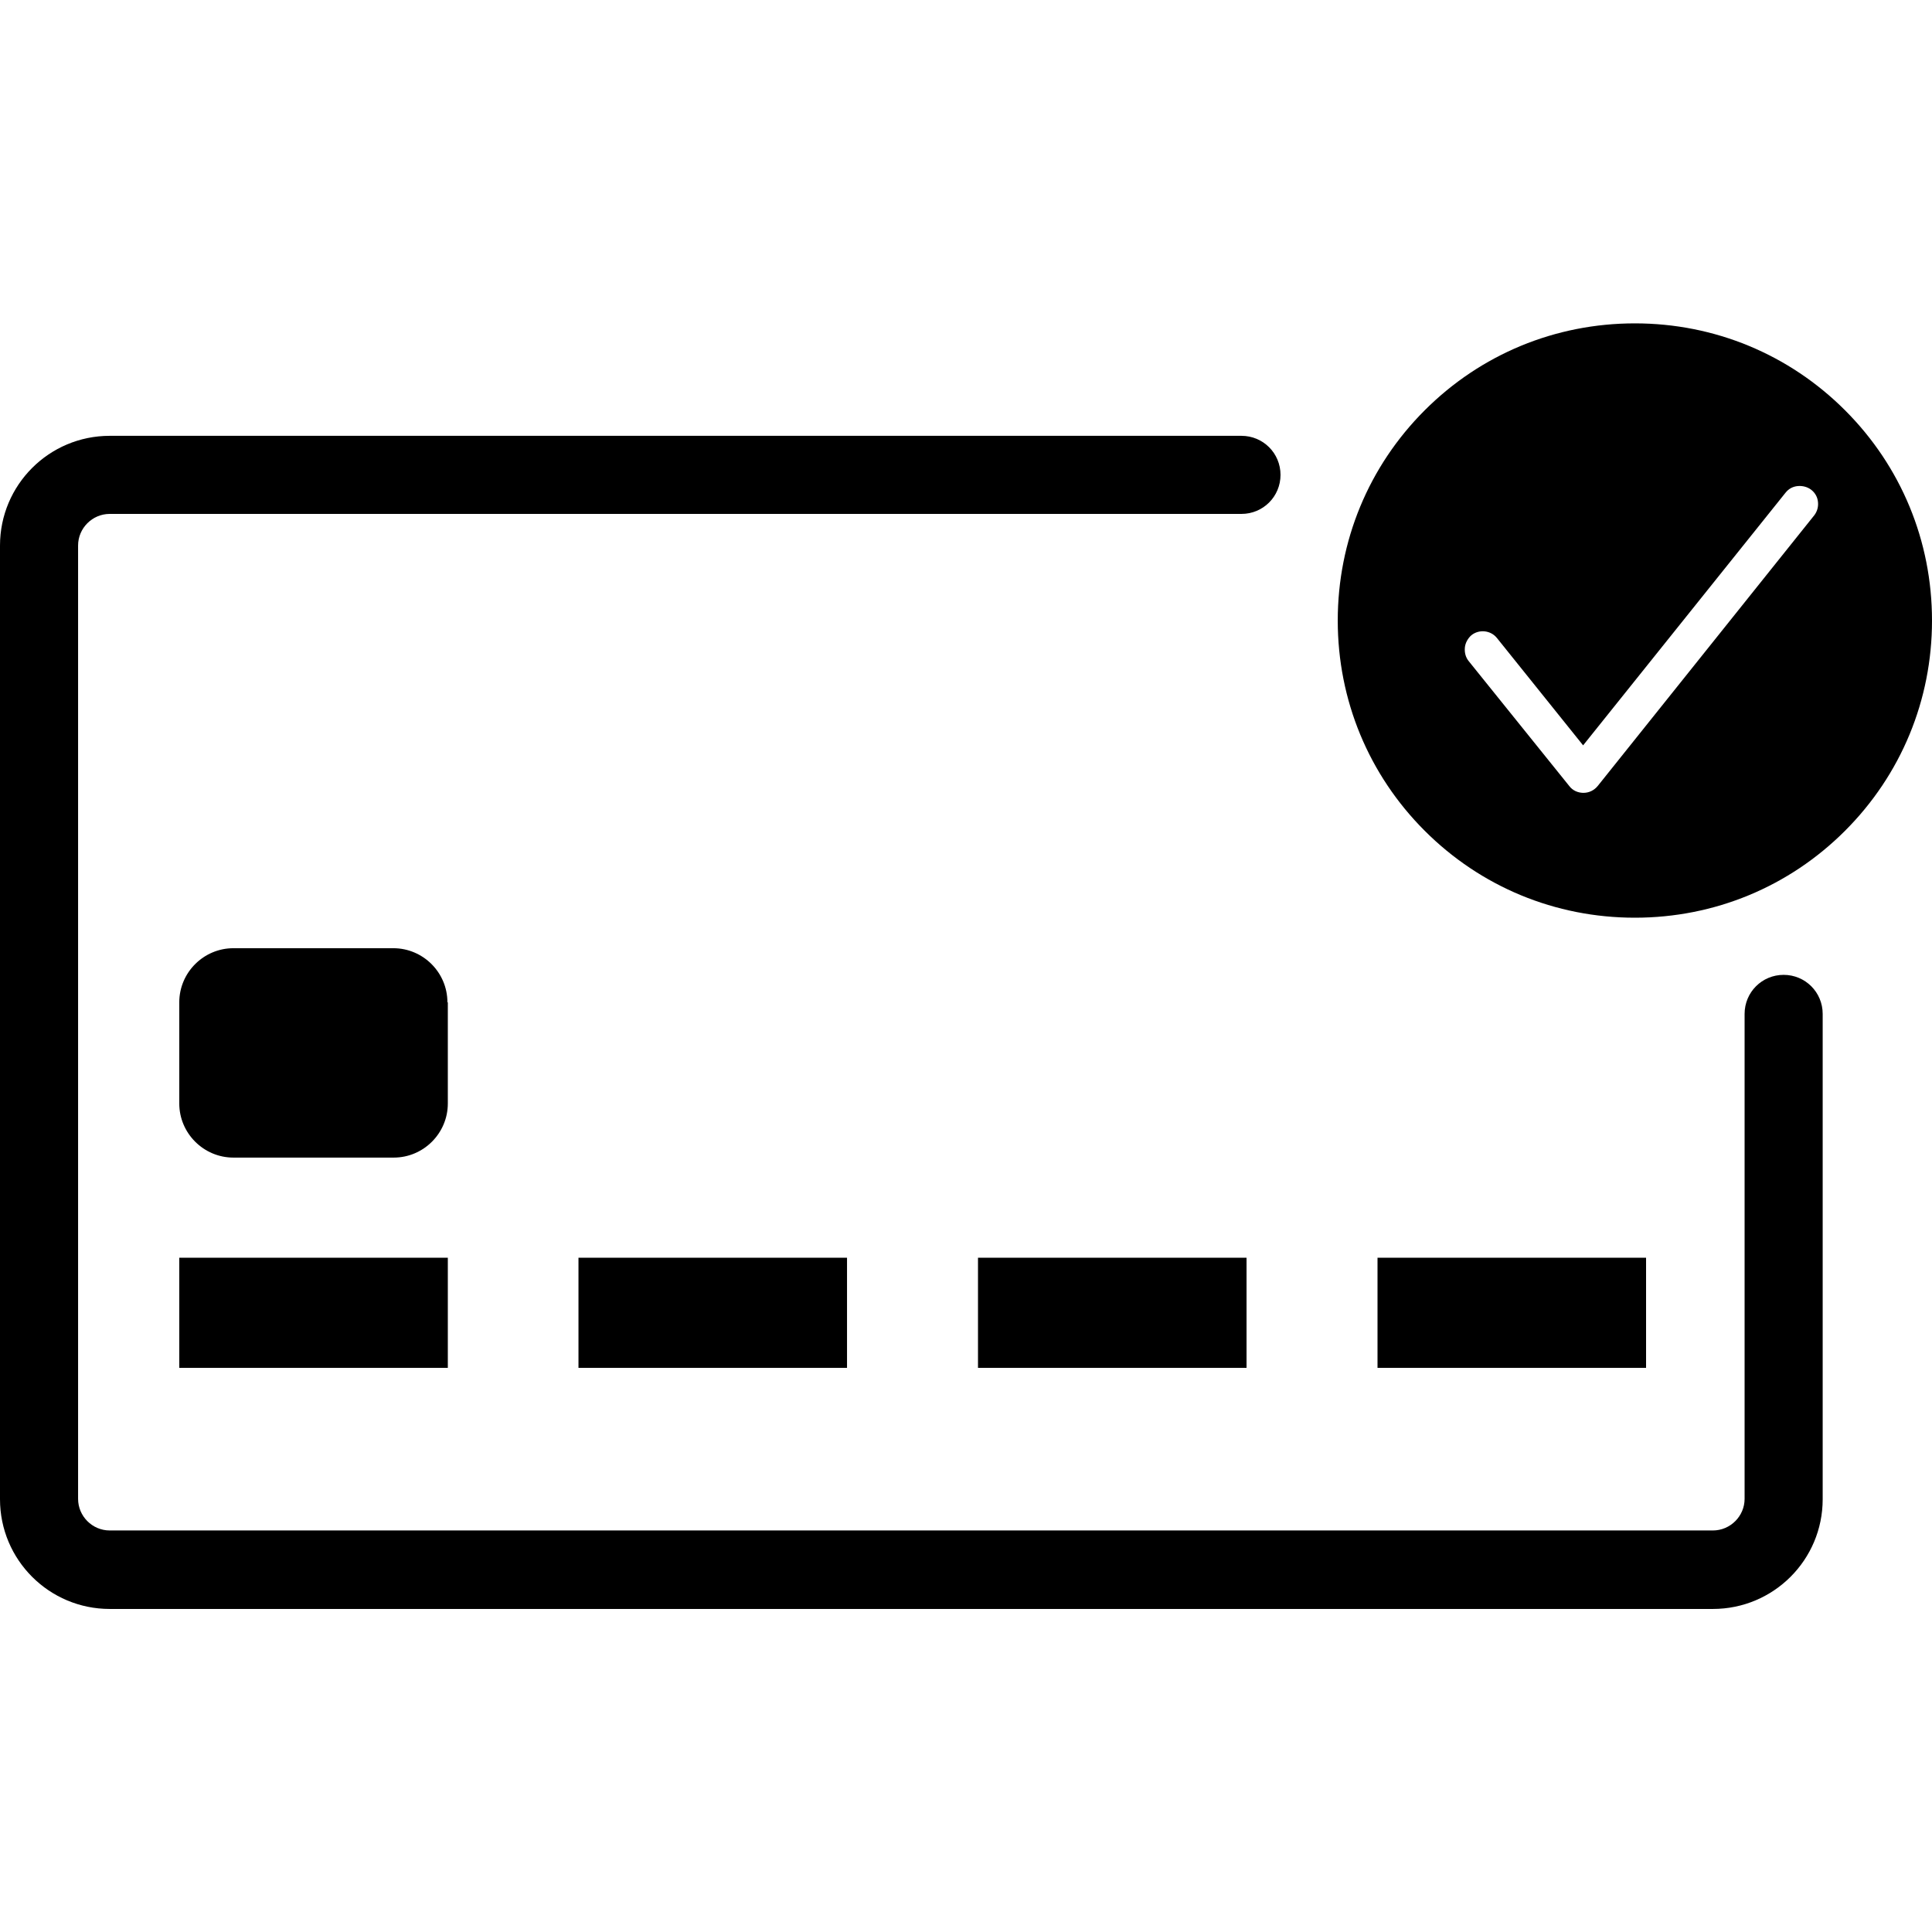
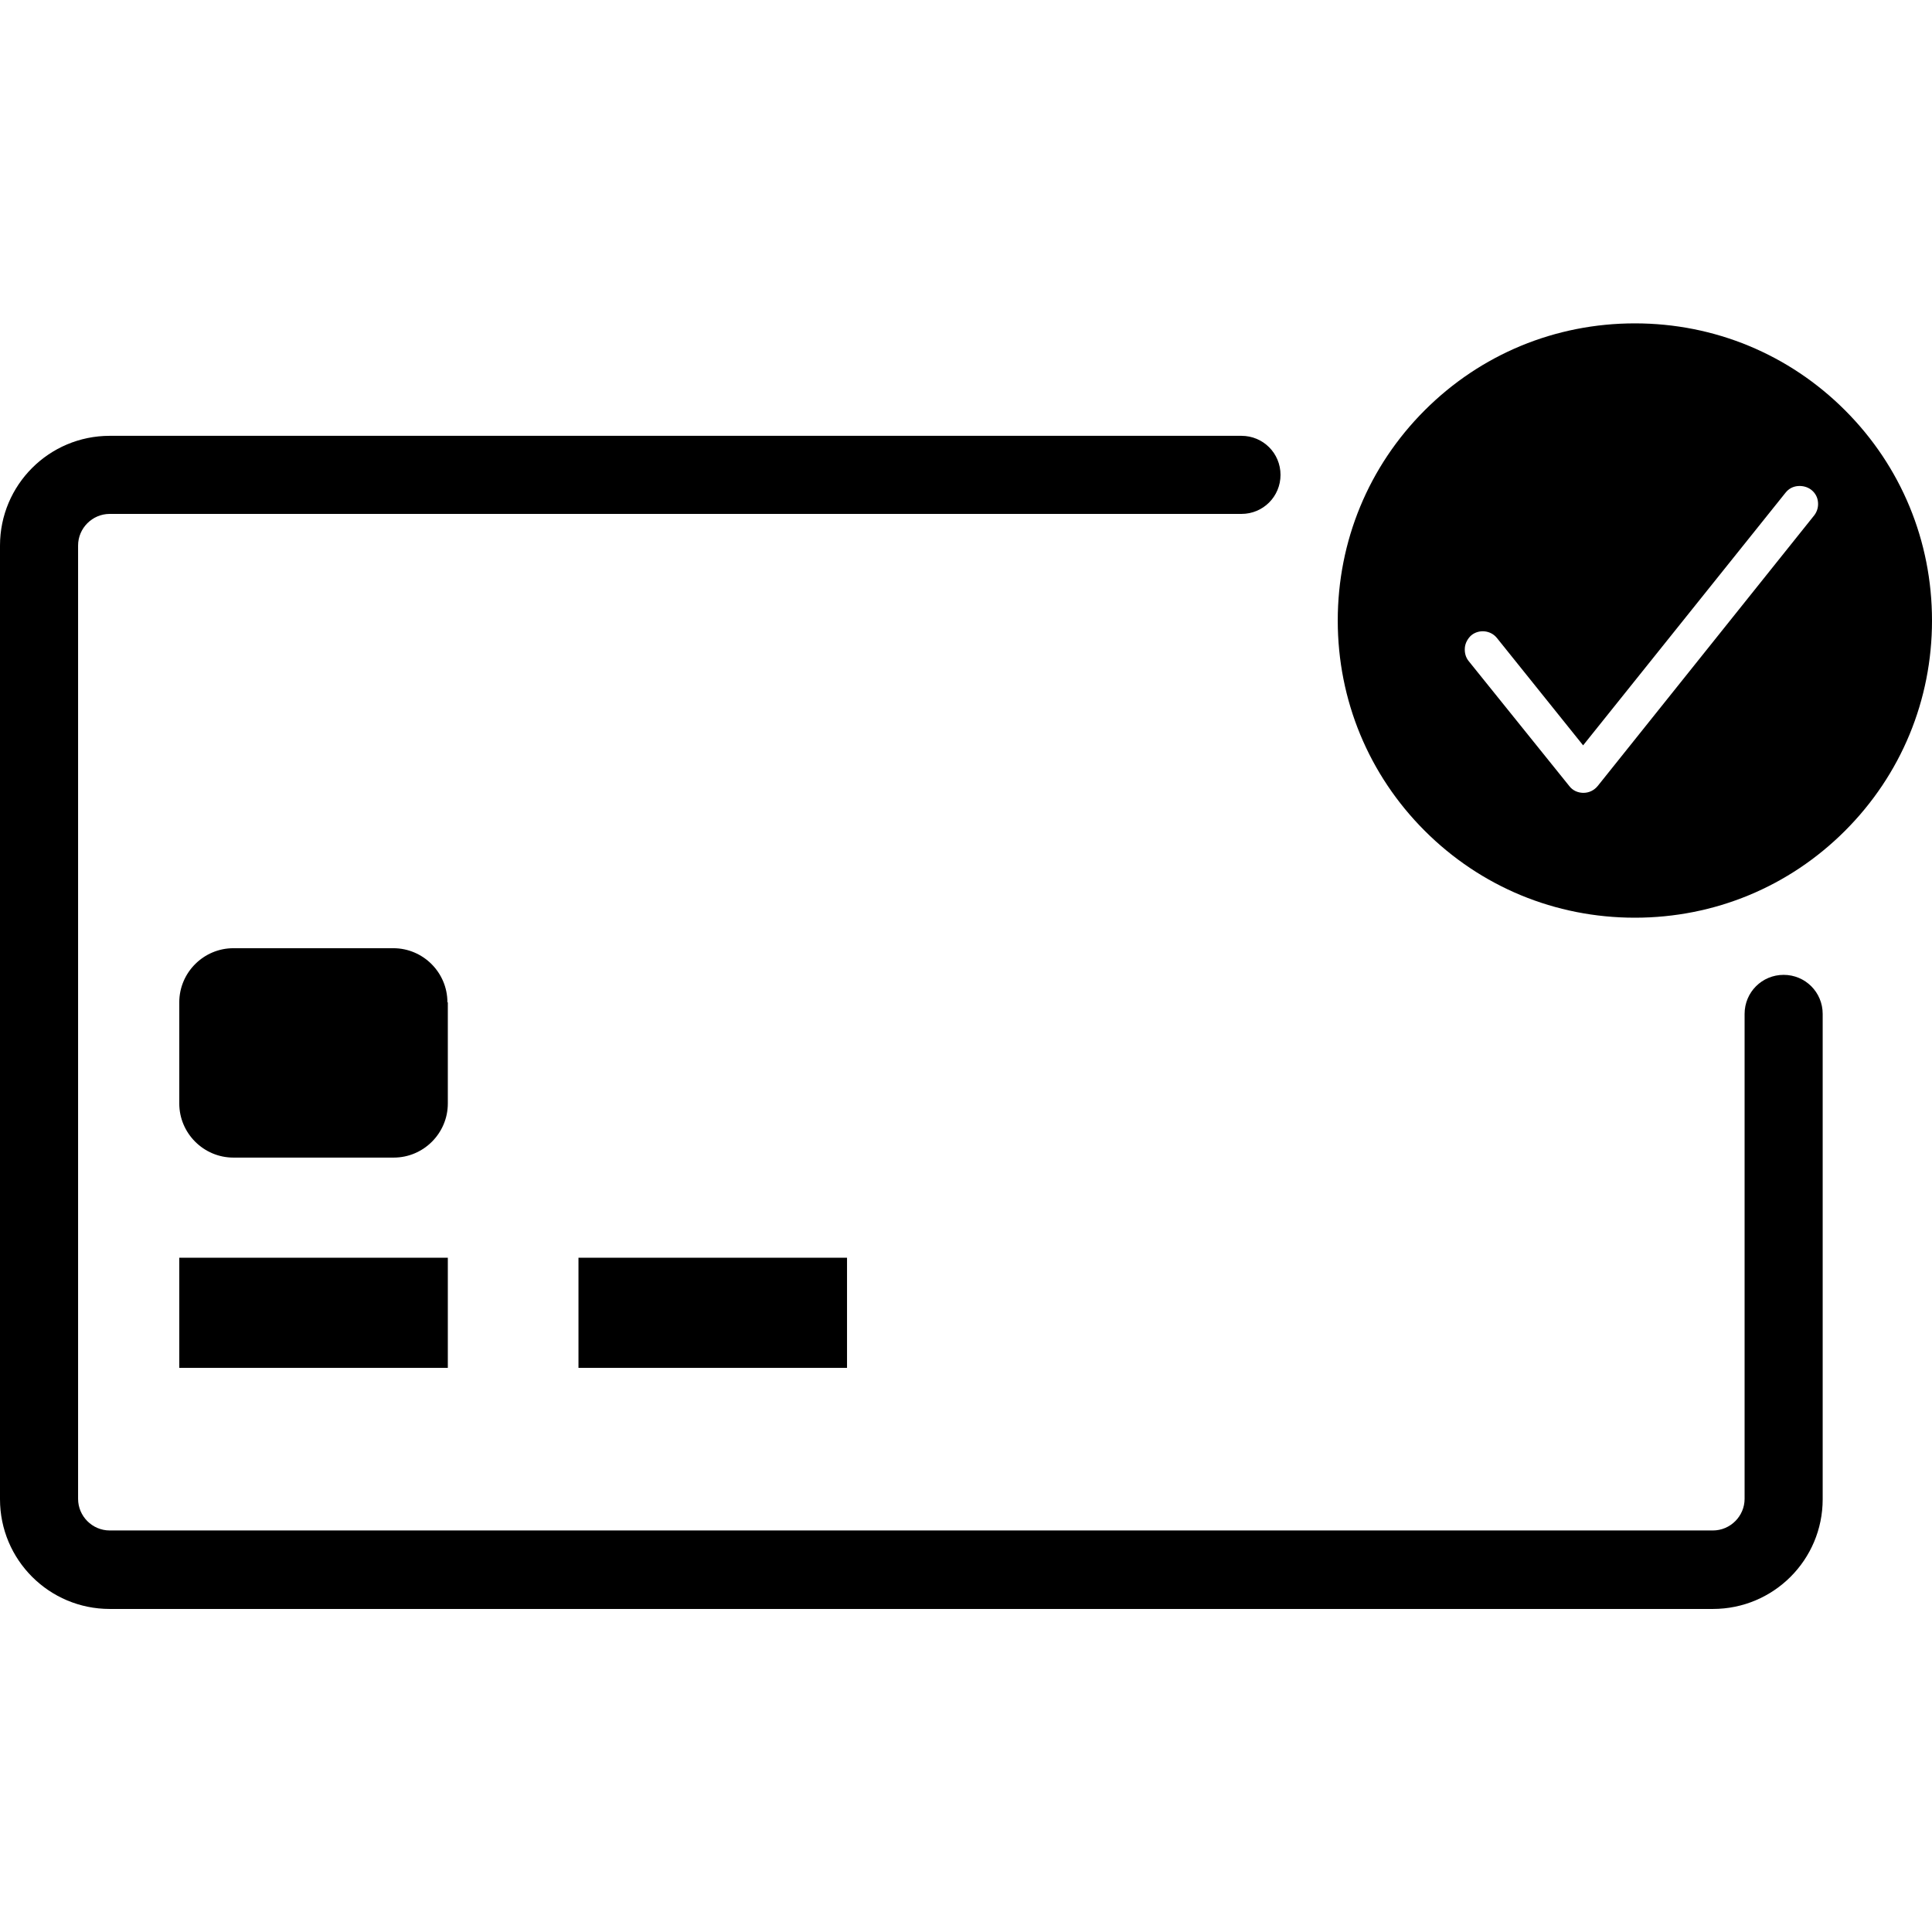
<svg xmlns="http://www.w3.org/2000/svg" width="24" height="24" viewBox="0 0 24 24" fill="none">
  <path d="M22.157 12.11C21.888 12.11 21.672 12.326 21.672 12.595V18.619C21.672 18.835 21.494 19.012 21.278 19.012H1.363C1.147 19.012 0.97 18.835 0.97 18.619V6.777C0.97 6.561 1.147 6.384 1.363 6.384H15.422C15.691 6.384 15.907 6.168 15.907 5.899C15.907 5.63 15.691 5.414 15.422 5.414H1.363C0.61 5.414 0 6.024 0 6.777V18.624C0 19.377 0.61 19.987 1.363 19.987H21.278C22.032 19.987 22.642 19.377 22.642 18.624V12.595C22.642 12.326 22.426 12.11 22.157 12.11Z" fill="black" />
  <path d="M5.558 12.451C5.558 12.081 5.256 11.779 4.886 11.779H2.899C2.53 11.779 2.227 12.081 2.227 12.451V13.708C2.227 14.078 2.53 14.38 2.899 14.38H4.891C5.261 14.38 5.563 14.078 5.563 13.708V12.451H5.558Z" fill="black" />
  <path d="M5.563 15.624H2.227V16.992H5.563V15.624Z" fill="black" />
  <path d="M10.522 15.624H7.186V16.992H10.522V15.624Z" fill="black" />
-   <path d="M15.485 15.624H12.149V16.992H15.485V15.624Z" fill="black" />
-   <path d="M20.448 15.624H17.112V16.992H20.448V15.624Z" fill="black" />
  <path d="M22.92 5.097C22.224 4.401 21.298 4.017 20.309 4.017C19.32 4.017 18.394 4.401 17.698 5.097C17.002 5.793 16.618 6.72 16.618 7.709C16.618 8.697 17.002 9.624 17.698 10.32C18.394 11.016 19.32 11.4 20.309 11.4C21.298 11.4 22.224 11.016 22.92 10.32C23.616 9.624 24 8.697 24 7.709C24 6.72 23.616 5.793 22.92 5.097ZM22.536 6.403L19.848 9.763C19.805 9.816 19.742 9.849 19.67 9.849C19.603 9.849 19.536 9.821 19.493 9.763L18.245 8.213C18.206 8.165 18.192 8.107 18.197 8.045C18.202 7.987 18.235 7.929 18.278 7.891C18.374 7.814 18.518 7.829 18.595 7.925L19.666 9.259L22.181 6.12C22.219 6.072 22.272 6.043 22.334 6.038C22.392 6.033 22.454 6.048 22.502 6.086C22.55 6.125 22.579 6.177 22.584 6.24C22.589 6.297 22.574 6.355 22.536 6.403Z" fill="black" />
</svg>